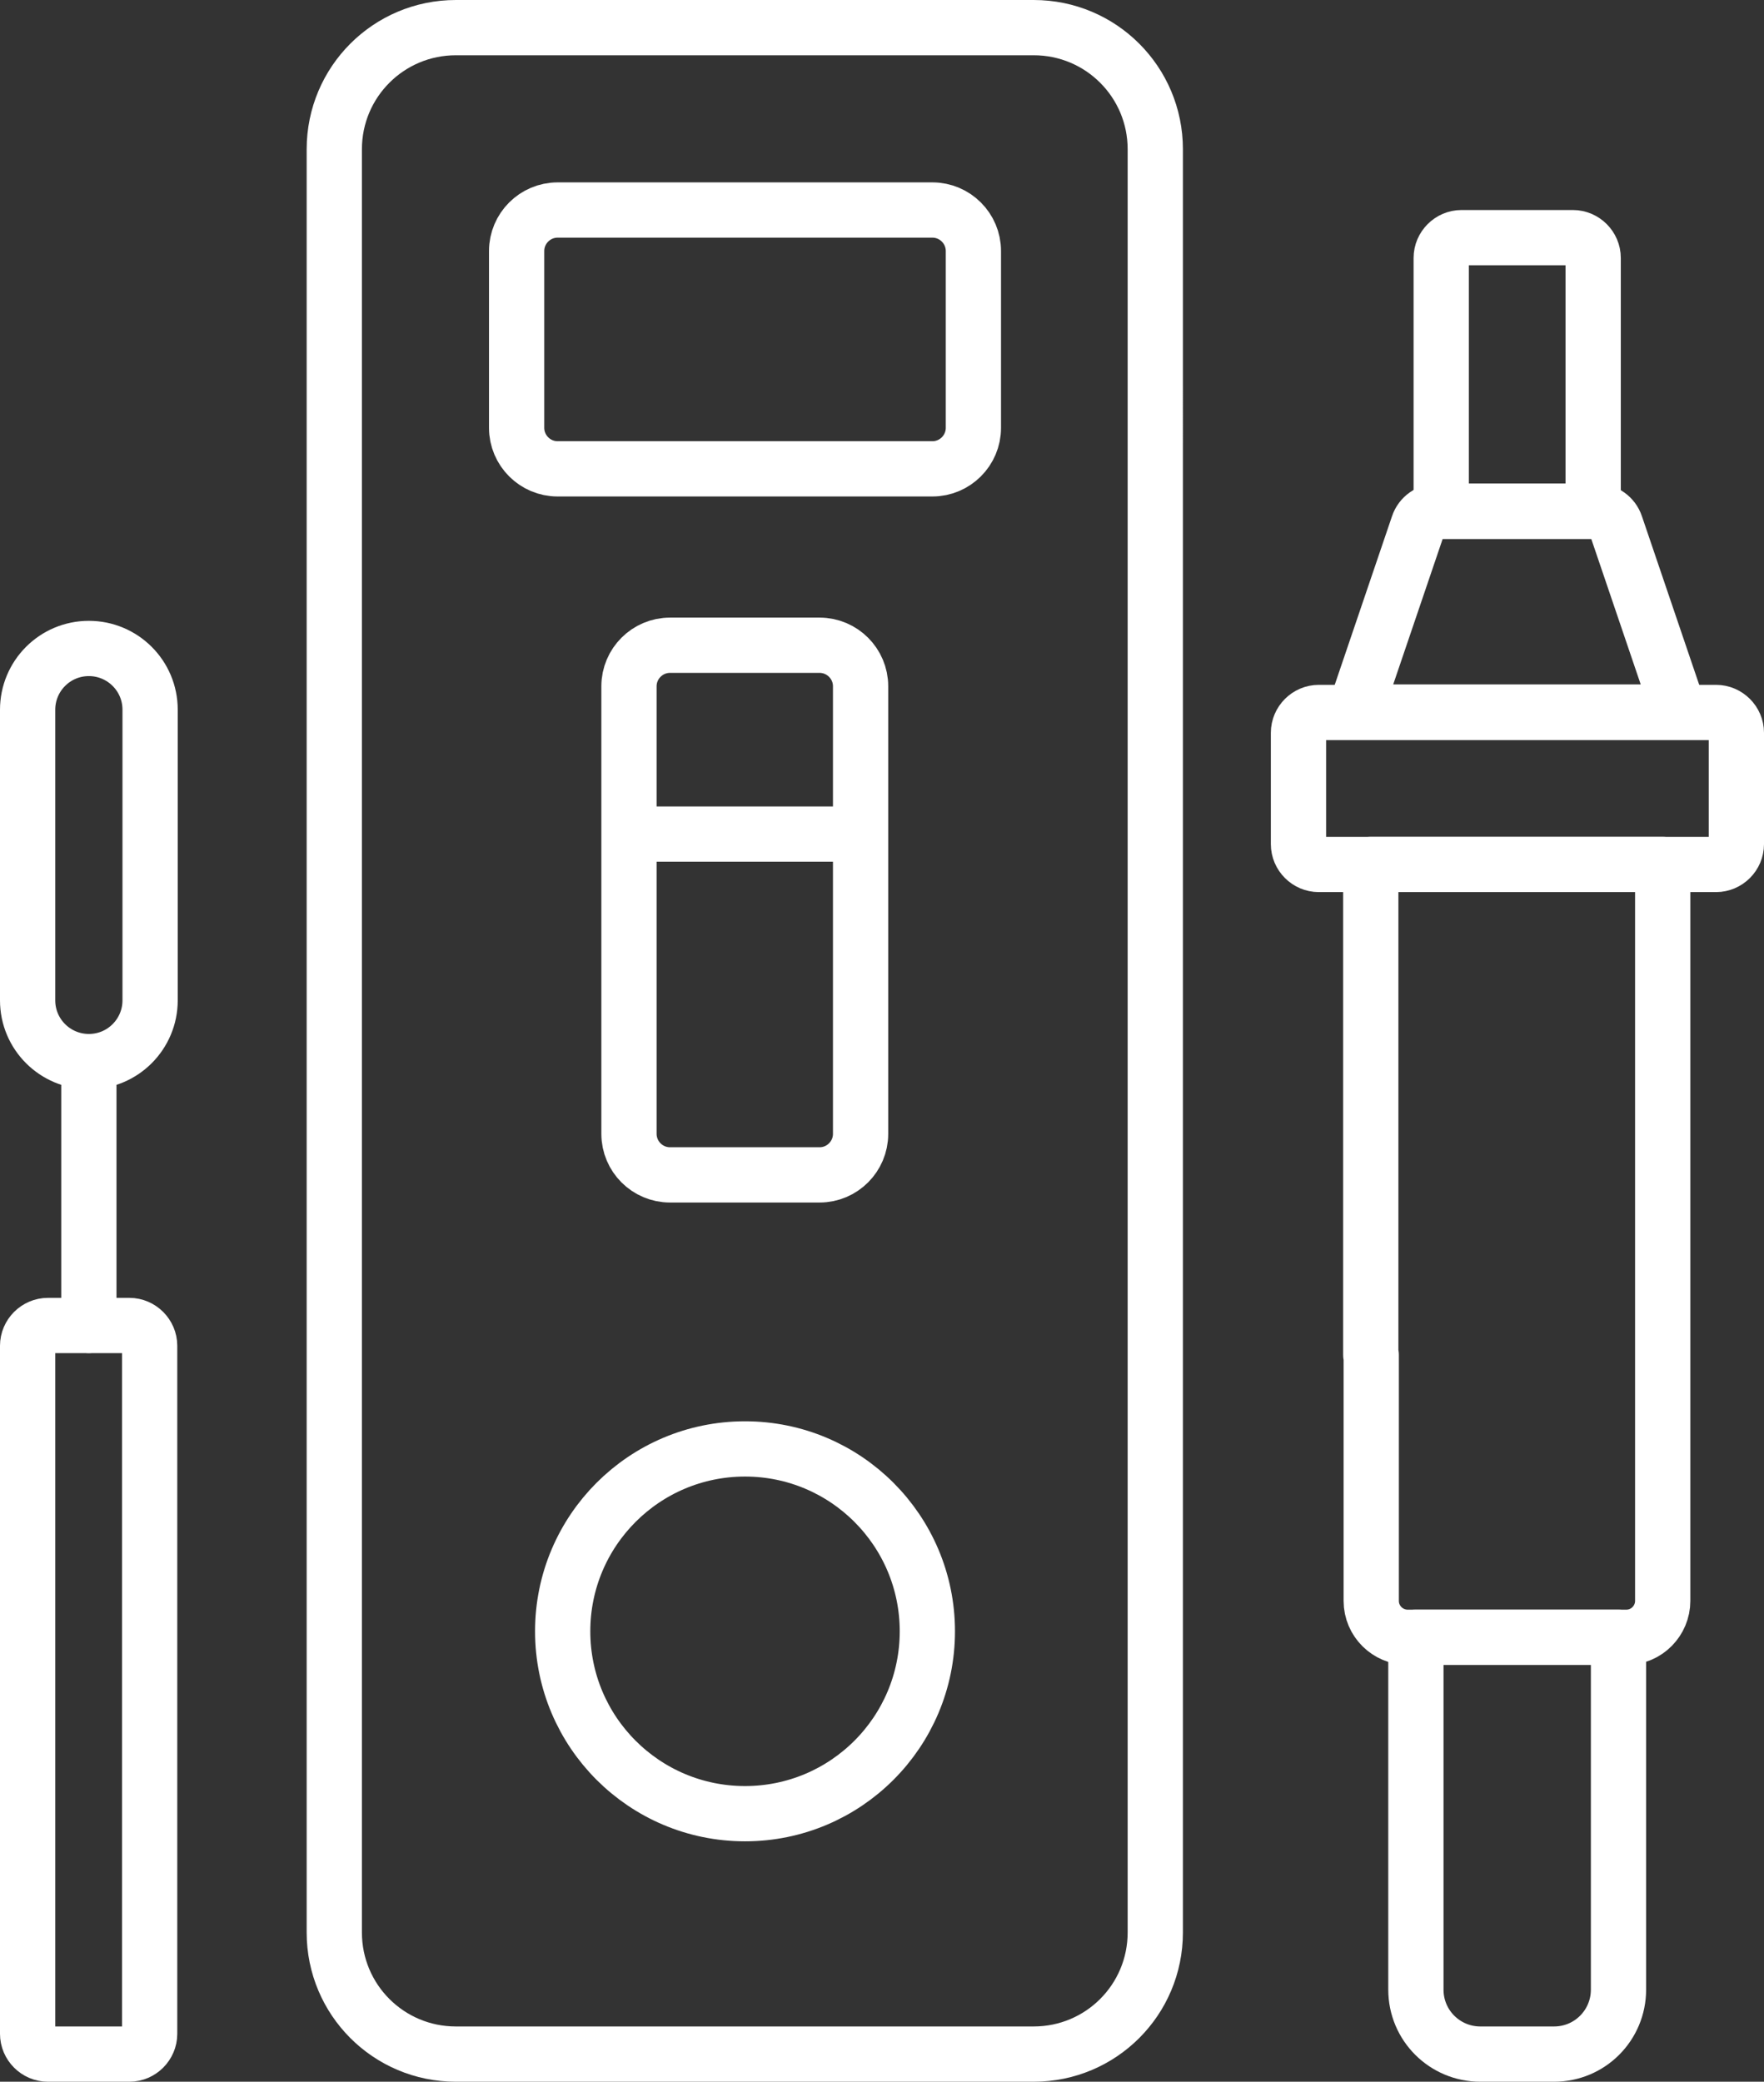
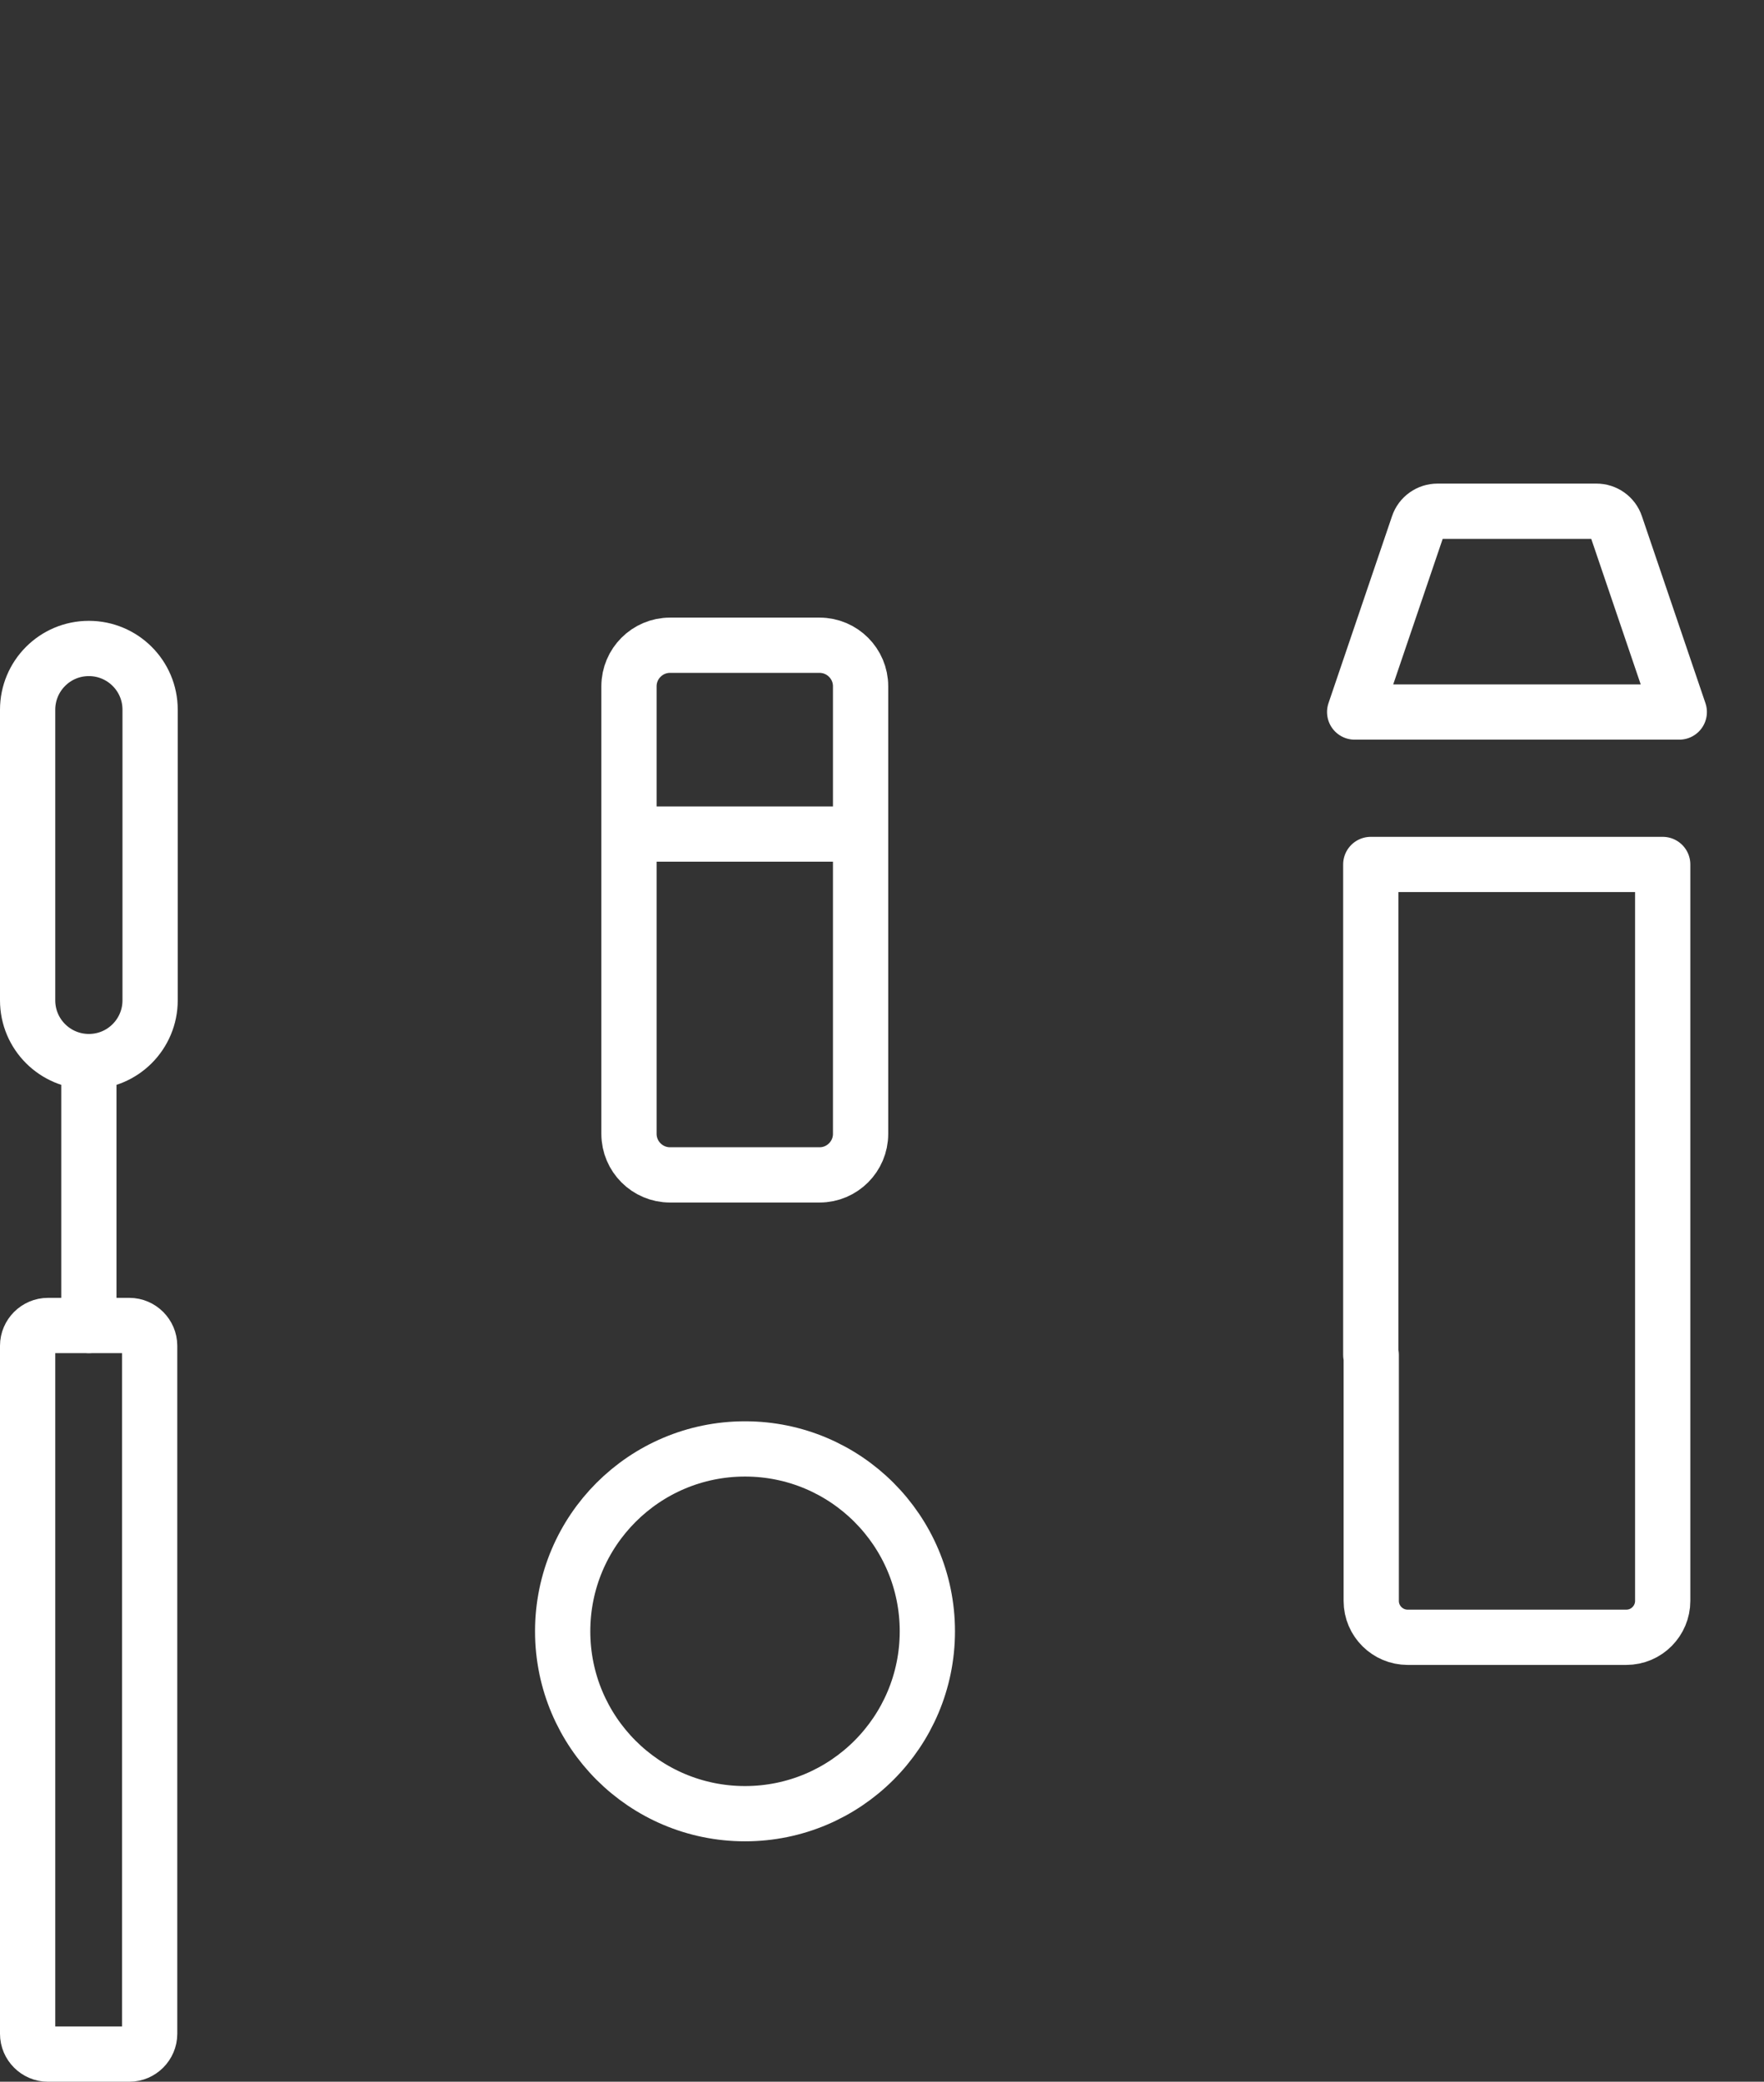
<svg xmlns="http://www.w3.org/2000/svg" id="_图层_2" data-name="图层 2" viewBox="0 0 38.31 45.2">
  <rect x="0" y="0" width="38.31" height="45.2" fill="#333333" stroke="none" />
  <defs>
    <style>
      .cls-1, .cls-2 {
        fill: none;
        stroke: #fff;
        stroke-linejoin: round;
        stroke-width: 1.2px;
      }

      .cls-2 {
        stroke-linecap: round;
      }
    </style>
  </defs>
  <g id="_图层_1-2" data-name="图层 1">
    <g>
-       <path class="cls-2" d="M7.26,9.01v32.95c0,1.46,1.18,2.64,2.64,2.64h12.55c1.46,0,2.64-1.18,2.64-2.64V3.24c0-1.46-1.18-2.64-2.64-2.64h-12.55c-1.46,0-2.64,1.18-2.64,2.64v5.77Z" />
-       <path class="cls-1" d="M11.22,9.29v-3.84c0-.49.4-.89.89-.89h8.14c.49,0,.89.4.89.89v3.84c0,.49-.4.89-.89.89h-8.14c-.49,0-.89-.4-.89-.89Z" />
      <circle class="cls-1" cx="16.18" cy="35.42" r="3.96" />
      <path class="cls-1" d="M17.8,25.51h-3.25c-.49,0-.89-.4-.89-.89v-9.72c0-.49.4-.89.89-.89h3.25c.49,0,.89.4.89.89v9.72c0,.49-.4.89-.89.89Z" />
      <line class="cls-1" x1="13.67" y1="18.11" x2="18.69" y2="18.11" />
      <g>
        <line class="cls-2" x1="1.93" y1="23.22" x2="1.93" y2="28.78" />
        <path class="cls-1" d="M1.93,23.05h0c-.73,0-1.33-.59-1.33-1.33v-6.31c0-.73.59-1.33,1.33-1.33h0c.73,0,1.33.59,1.33,1.33v6.31c0,.73-.59,1.33-1.33,1.33Z" />
        <path class="cls-2" d="M.6,38.18v5.98c0,.24.2.44.44.44h1.77c.24,0,.44-.2.44-.44v-14.94c0-.24-.2-.44-.44-.44h-1.77c-.24,0-.44.2-.44.44v8.96Z" />
      </g>
-       <path class="cls-2" d="M30.75,35.55v7.65c0,.78.63,1.4,1.4,1.4h1.6c.78,0,1.4-.63,1.4-1.4v-7.65h-4.41Z" />
-       <path class="cls-2" d="M34.6,11.1v-5.5c0-.24-.2-.44-.44-.44h-2.42c-.24,0-.44.2-.44.44v5.5h3.3Z" />
      <path class="cls-2" d="M29.78,29.42v5.34c0,.44.36.79.79.79h4.75c.44,0,.79-.36.79-.79v-15.99h-6.34v10.65Z" />
      <path class="cls-2" d="M36.47,15.46l-1.38-4.06c-.06-.18-.23-.3-.42-.3h-3.45c-.19,0-.36.12-.42.3l-1.38,4.06h7.05Z" />
-       <path class="cls-2" d="M37.27,18.77h-8.63c-.24,0-.44-.2-.44-.44v-2.42c0-.24.2-.44.44-.44h8.63c.24,0,.44.2.44.44v2.42c0,.24-.2.44-.44.44Z" />
    </g>
  </g>
</svg>